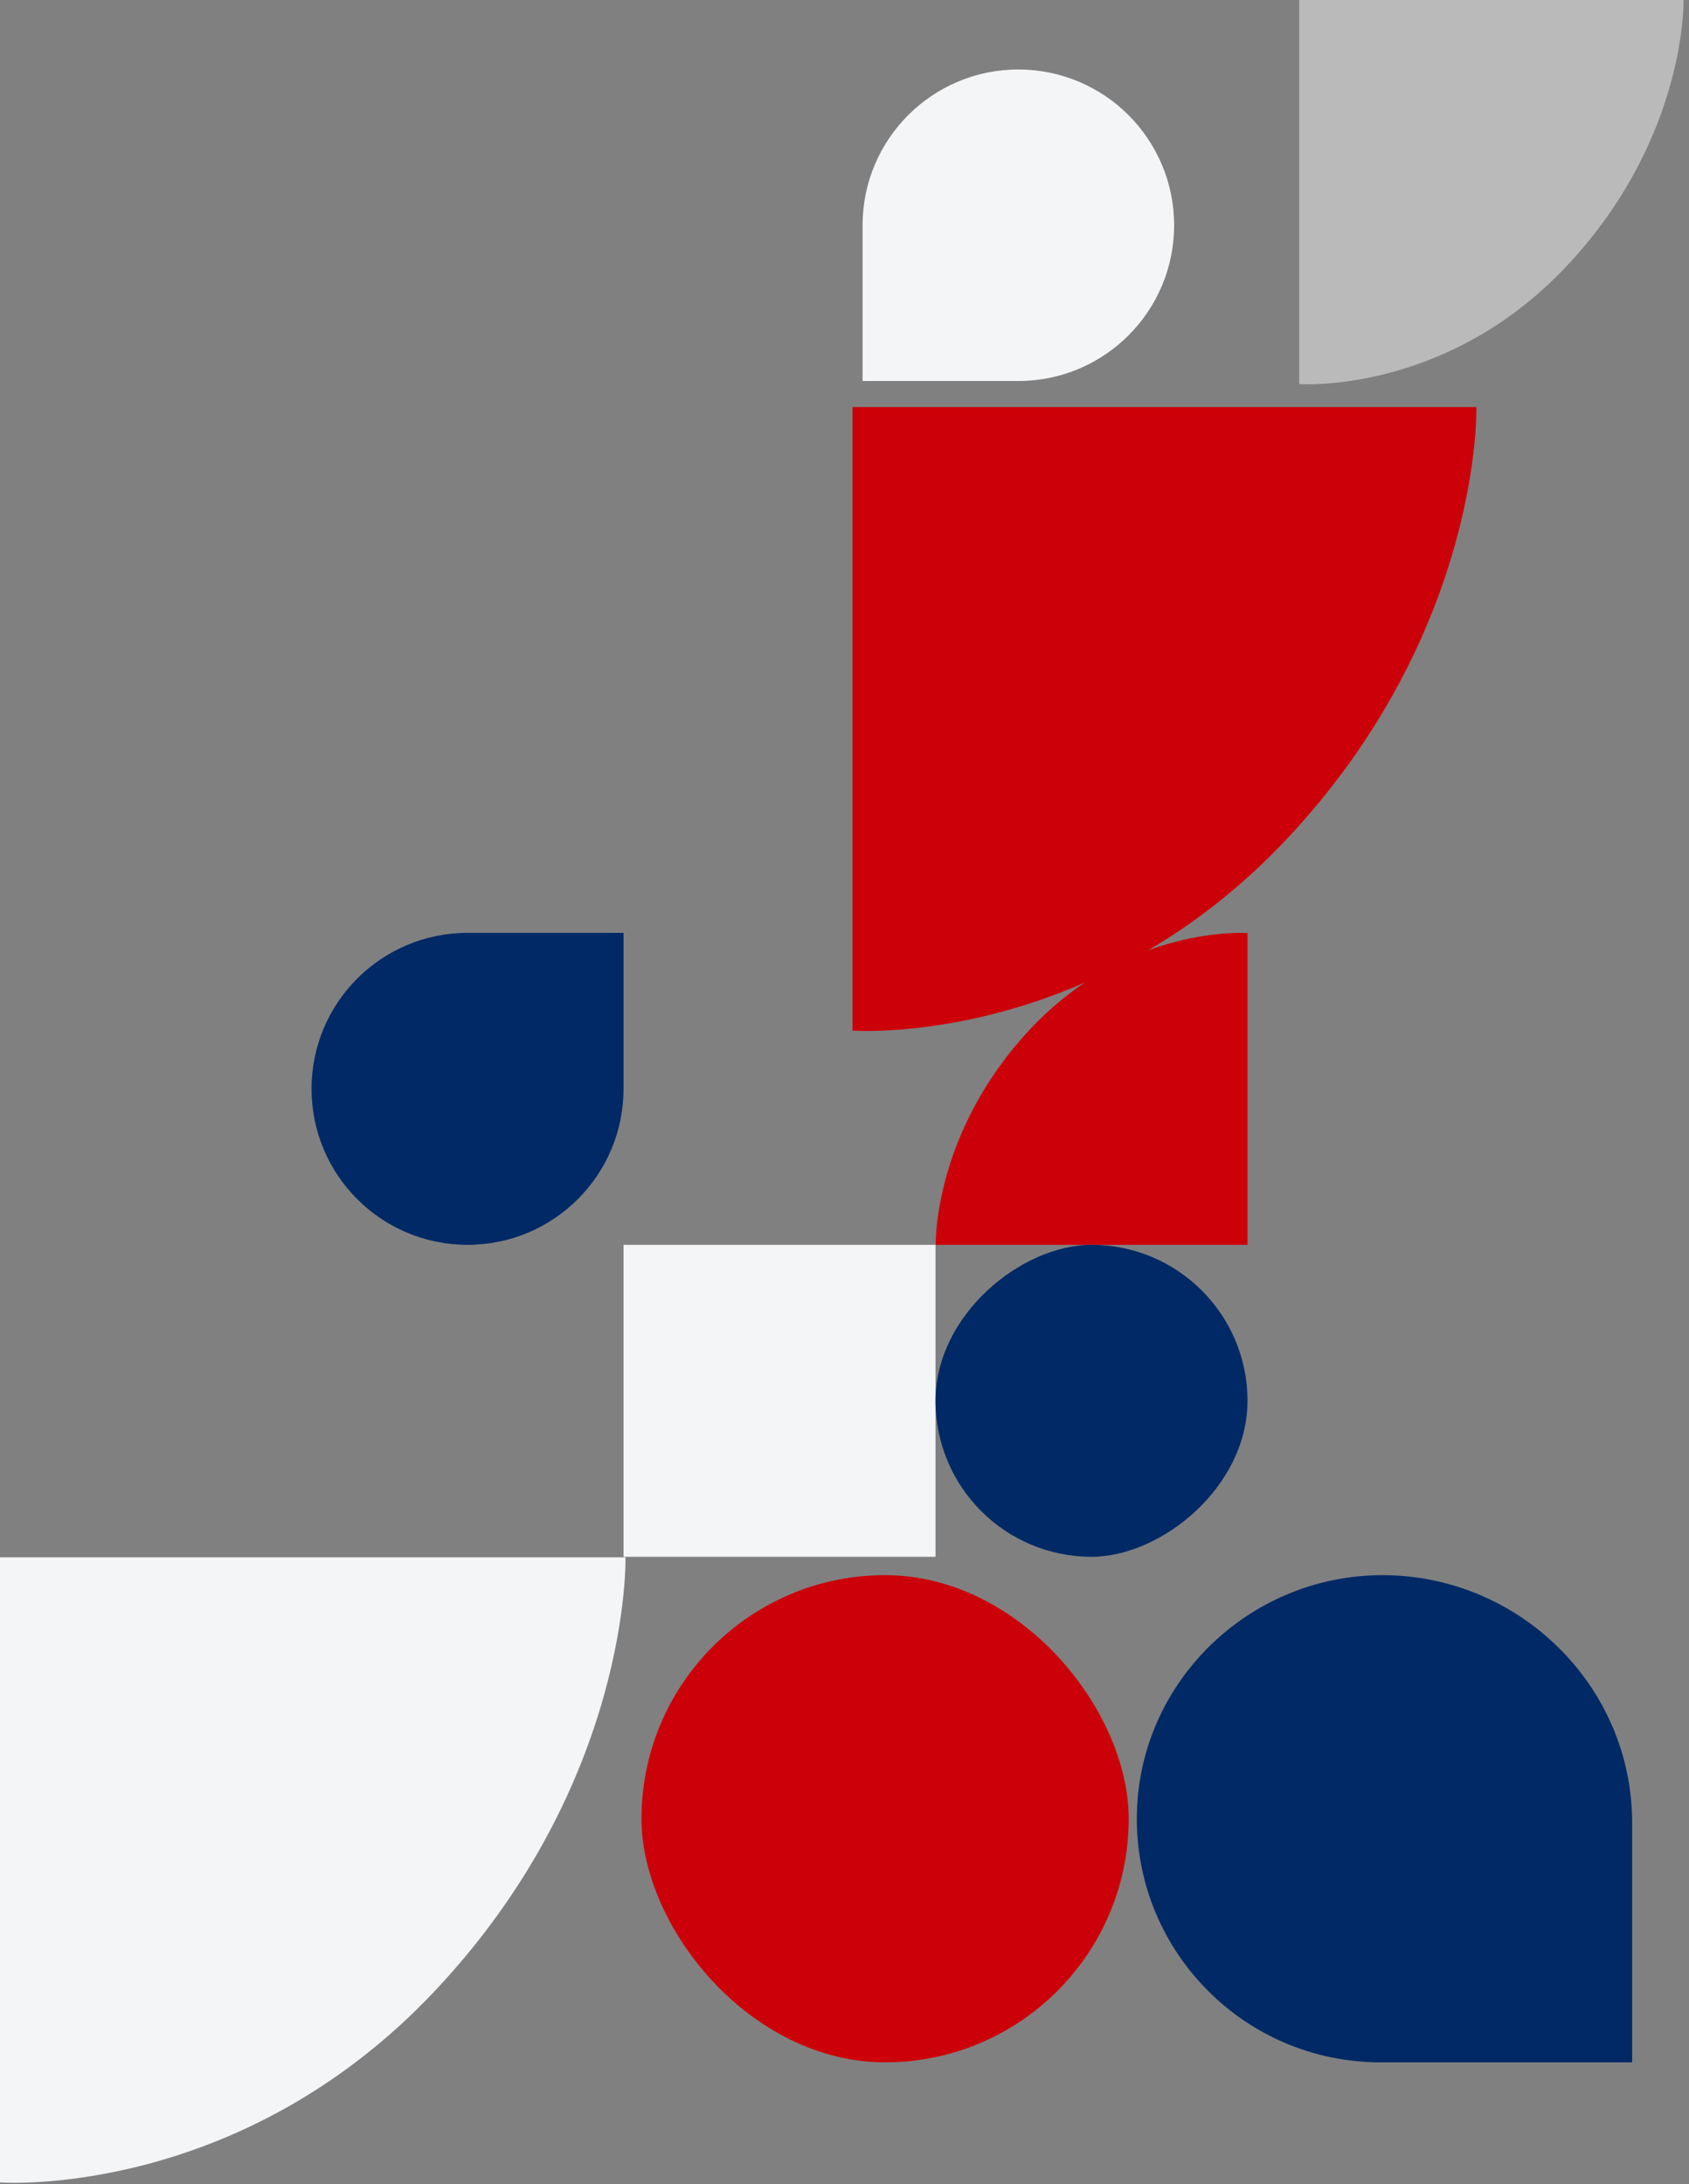
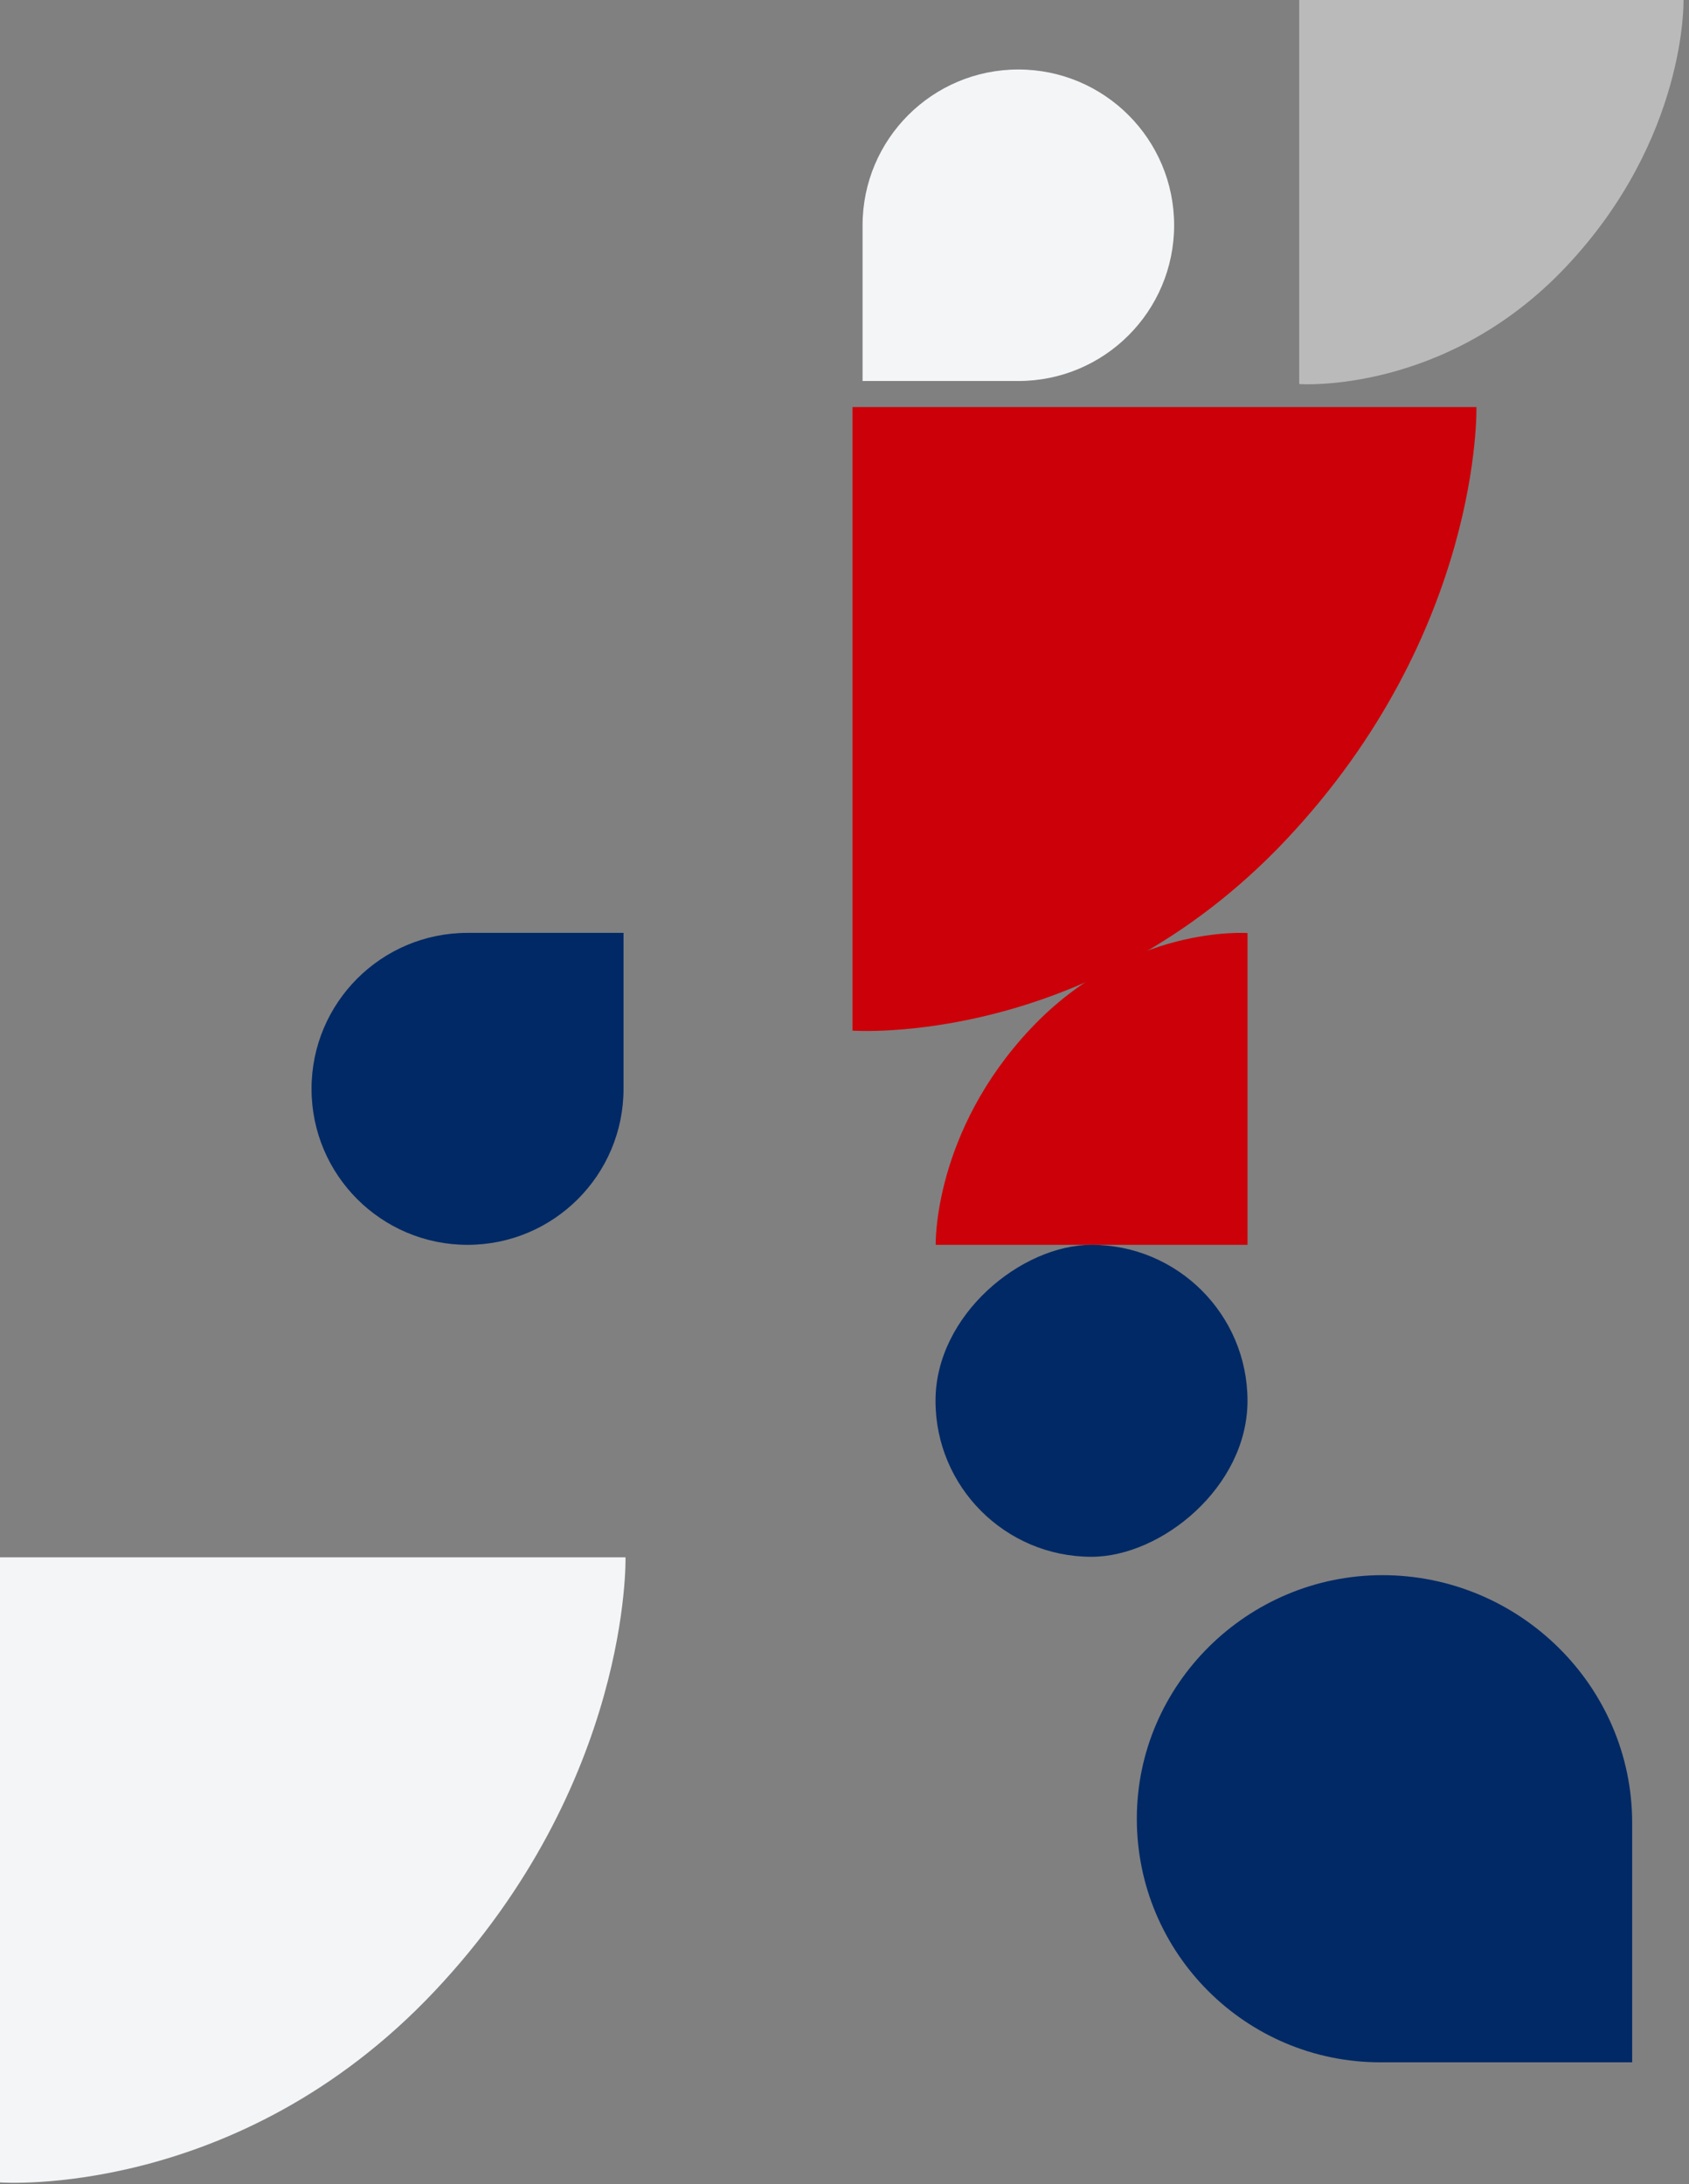
<svg xmlns="http://www.w3.org/2000/svg" width="208" height="269" viewBox="0 0 208 269" fill="none">
  <rect x="0" y="0" width="208" height="269" fill="#808080" stroke="none" />
-   <rect x="115.208" y="153.316" width="38.421" height="38.421" transform="rotate(90 115.208 153.316)" fill="#F4F5F7" />
  <path d="M126.964 126.651C139.053 113.83 153.63 114.918 153.63 114.918L153.63 153.316L115.232 153.316C115.232 153.316 114.876 139.472 126.964 126.651Z" fill="#CC0008" />
  <path d="M201 254L170 254C153.431 254 140 240.569 140 224C140 207.431 153.679 194 170.248 194C187.093 194 201 207.655 201 224.5L201 254Z" fill="#002966" />
  <path d="M106.227 46.925H125.41C136.004 46.925 144.593 38.337 144.593 27.742C144.593 17.148 136.004 8.559 125.41 8.559C114.815 8.559 106.227 17.148 106.227 27.742V46.925Z" fill="#F4F5F7" />
  <path d="M76.787 114.895L76.787 134.106C76.787 144.715 68.186 153.316 57.577 153.316C46.967 153.316 38.366 144.715 38.366 134.106C38.366 123.496 46.967 114.895 57.577 114.895L76.787 114.895Z" fill="#002966" />
  <path d="M158.343 103.468C134.153 129.109 104.982 126.933 104.982 126.933L104.982 50.137L181.822 50.137C181.822 50.137 182.533 77.826 158.343 103.468Z" fill="#CC0008" />
  <path opacity="0.5" d="M192.864 32.846C177.965 48.639 159.999 47.299 159.999 47.299L159.999 2.3211e-05L207.325 1.90736e-05C207.325 1.90736e-05 207.763 17.054 192.864 32.846Z" fill="#F4F5F7" />
-   <rect x="139" y="254" width="60" height="60" rx="30" transform="rotate(180 139 254)" fill="#CC0008" />
  <rect x="153.629" y="153.316" width="38.421" height="38.421" rx="19.21" transform="rotate(90 153.629 153.316)" fill="#002966" />
  <path d="M53.493 245.268C29.243 270.973 -0 268.791 -0 268.791L-0 191.805L77.03 191.805C77.03 191.805 77.743 219.562 53.493 245.268Z" fill="#F4F5F7" />
</svg>